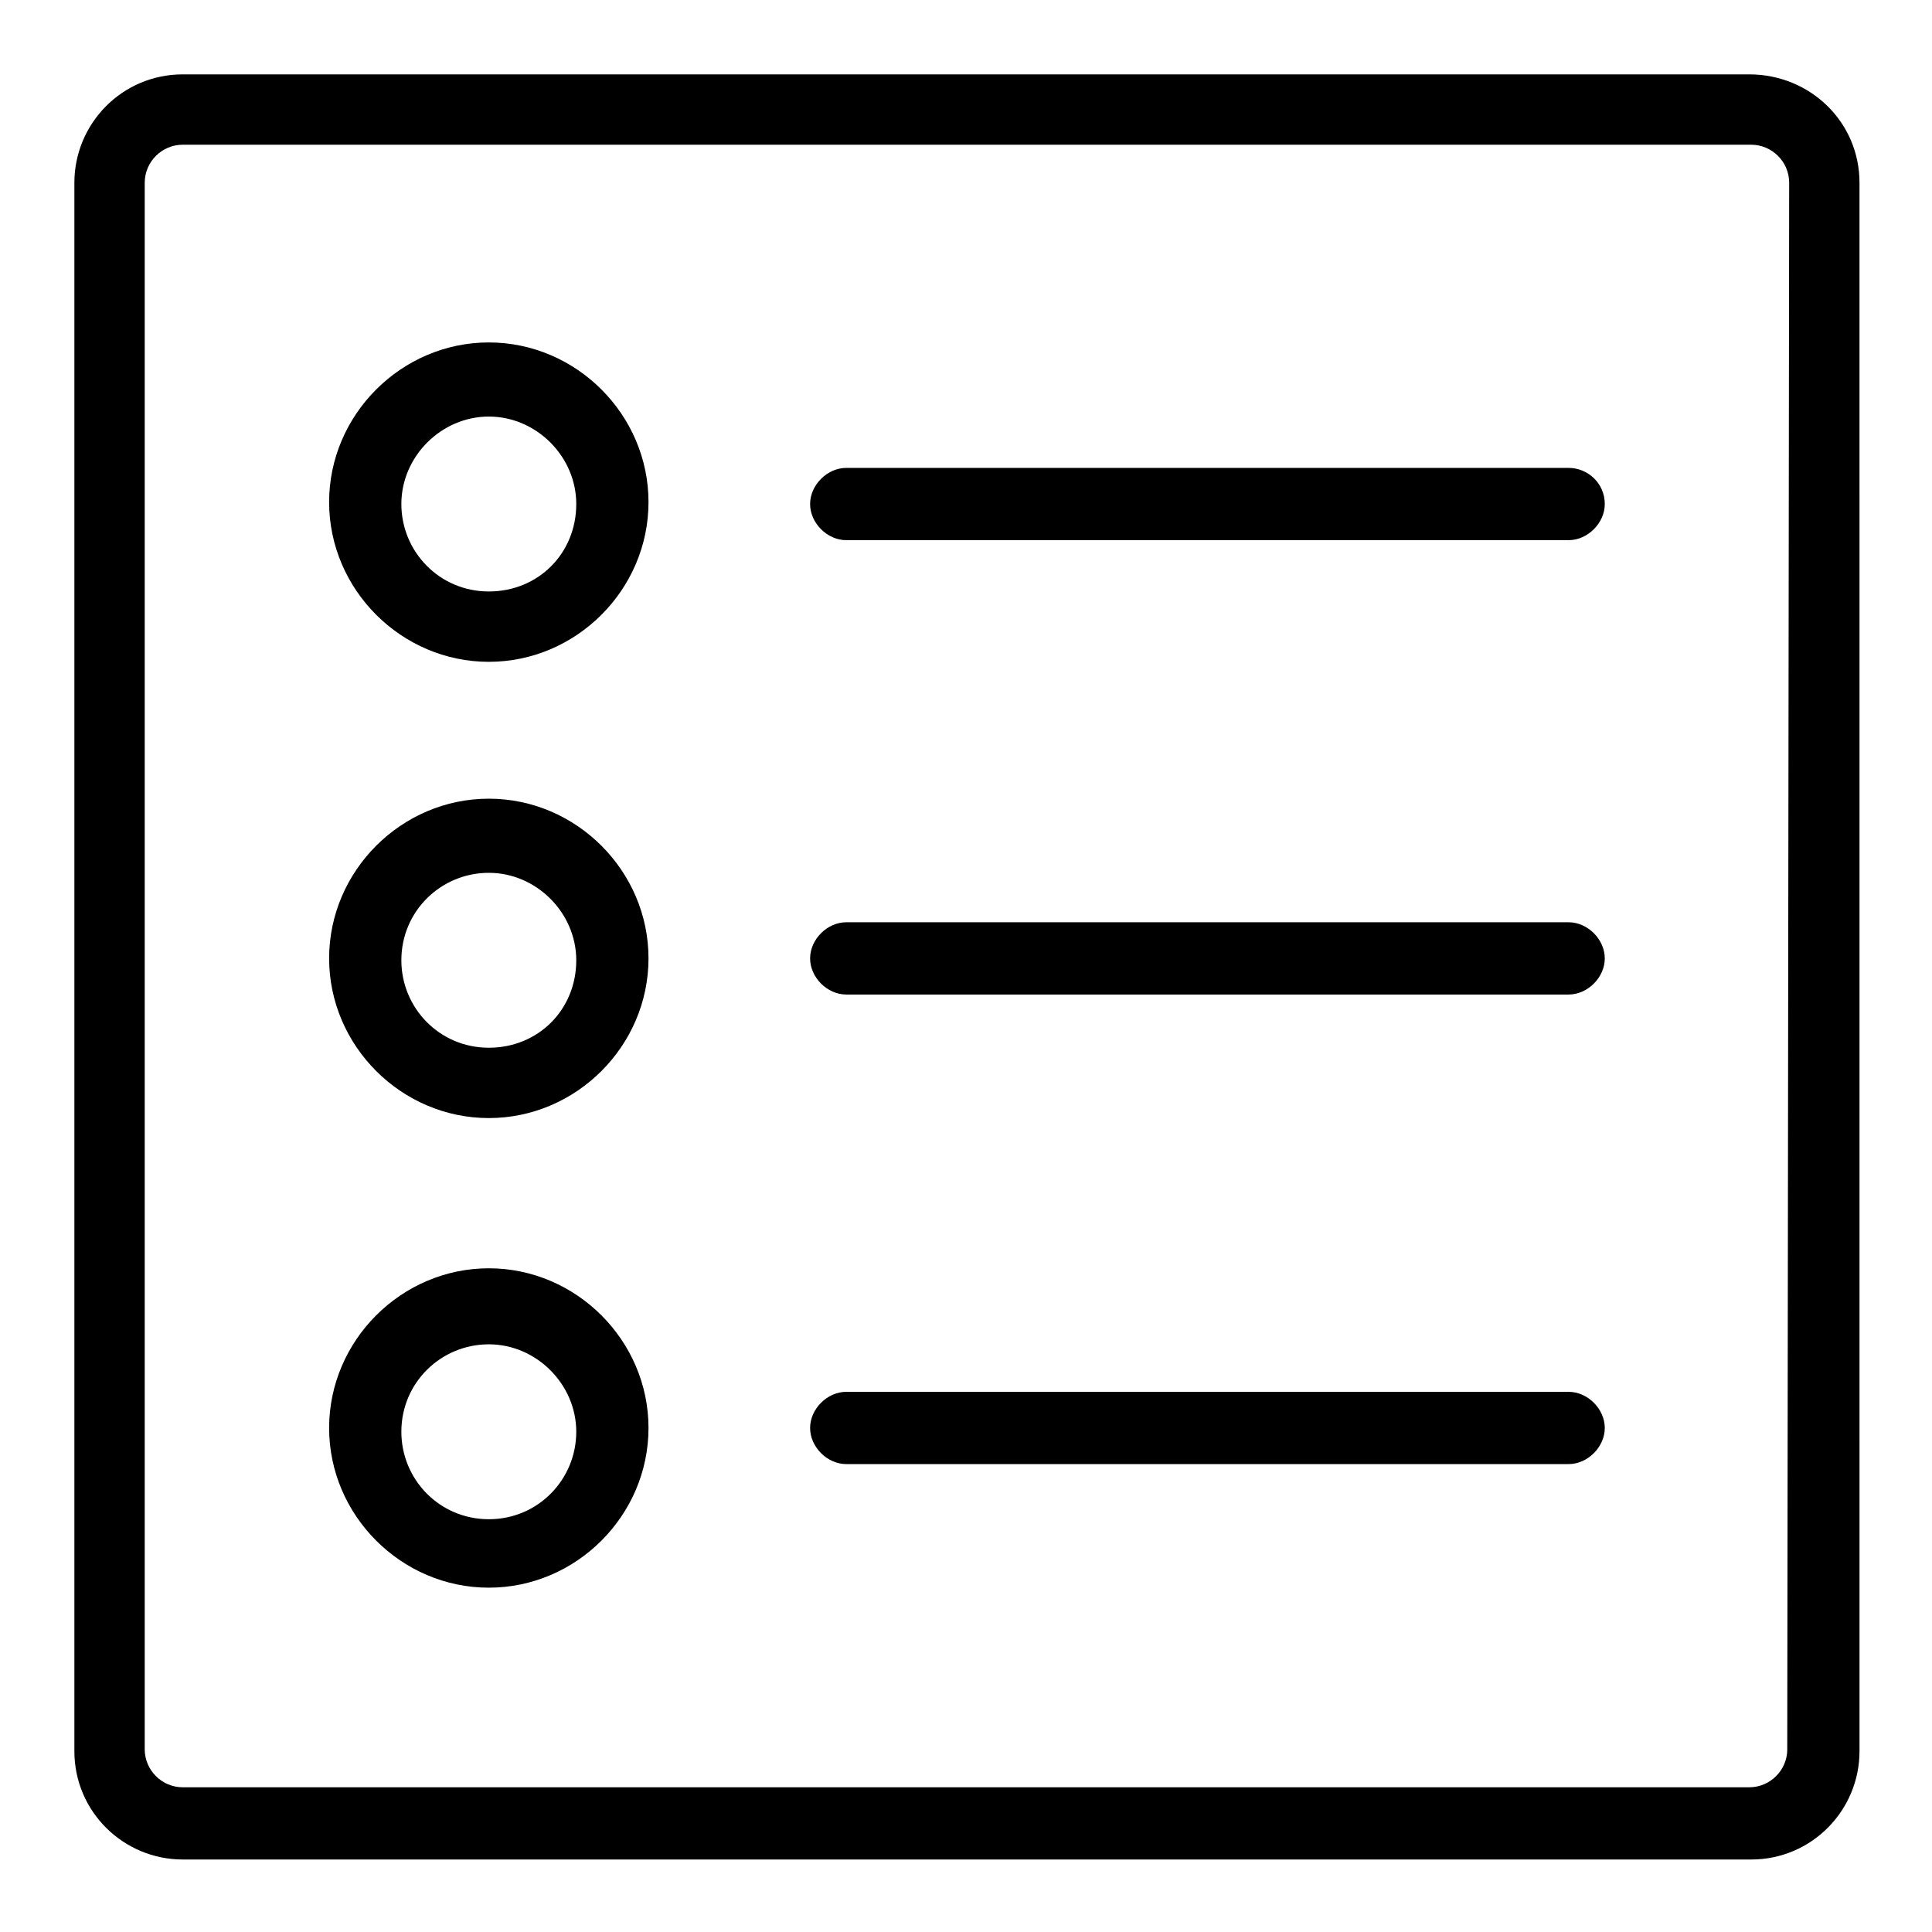
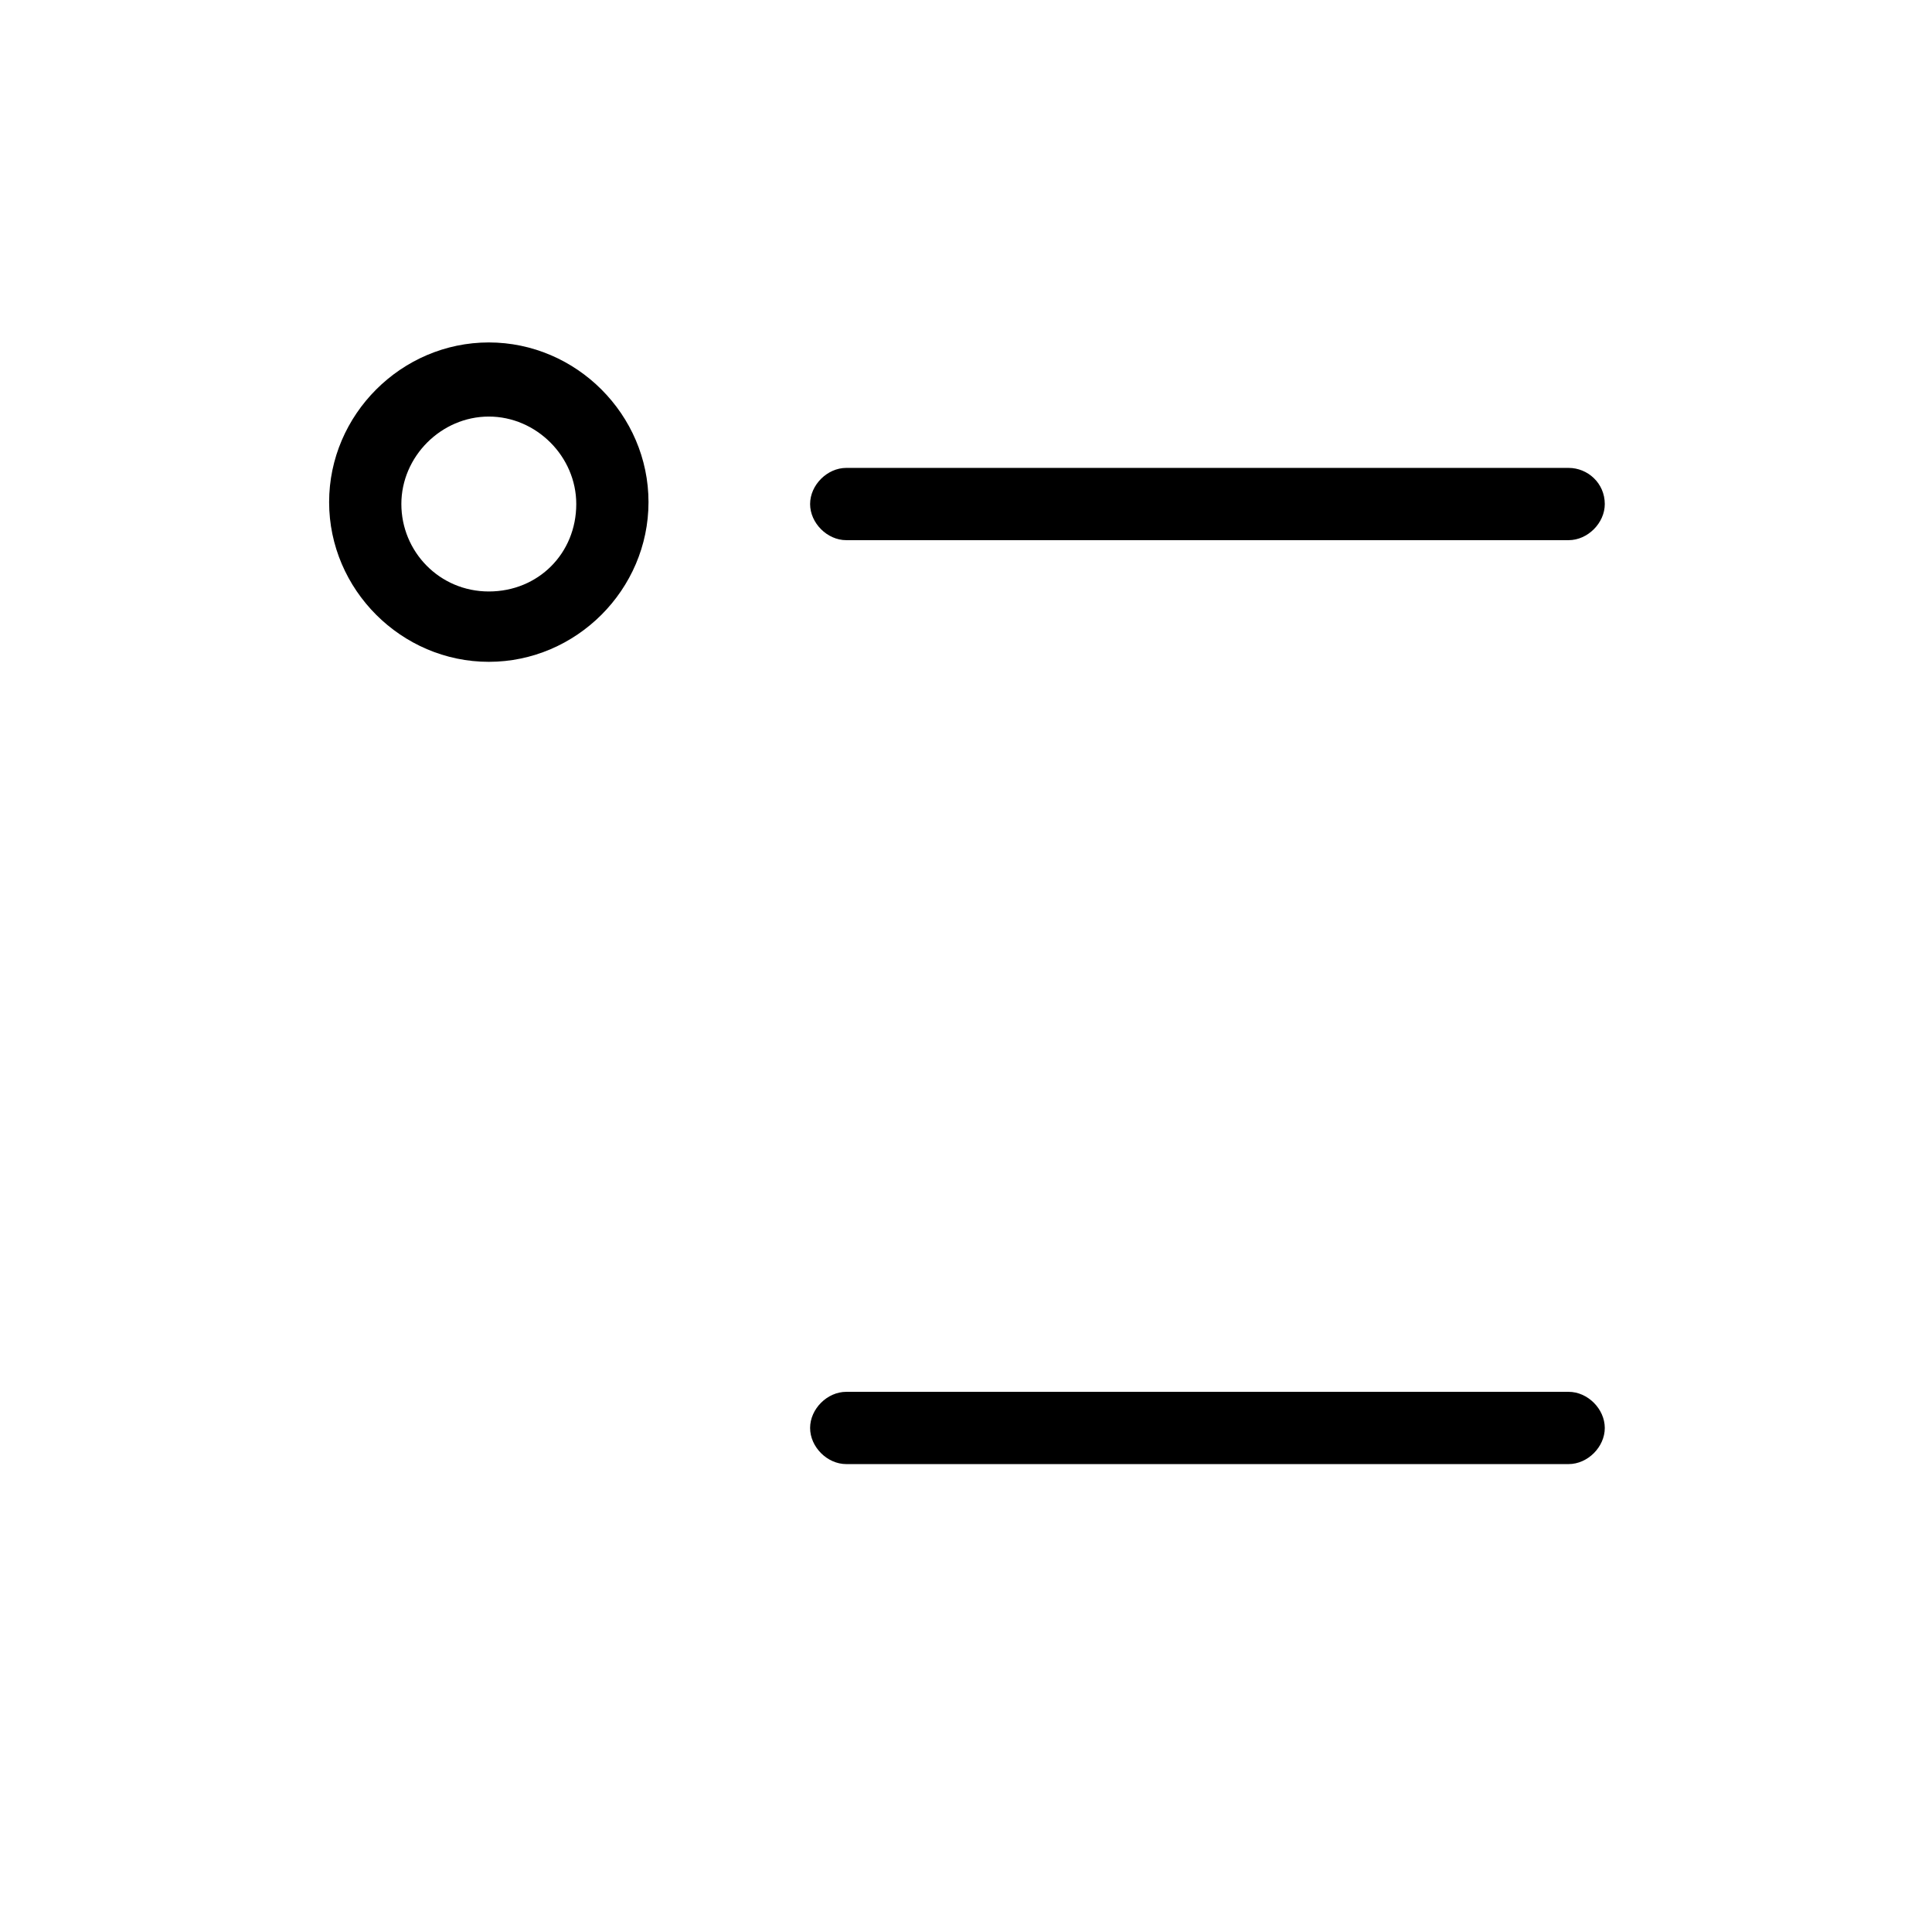
<svg xmlns="http://www.w3.org/2000/svg" fill="#000000" width="800px" height="800px" version="1.1" viewBox="144 144 512 512">
  <g>
-     <path d="m607.57 163.71h-415.14c-16.121 0-28.719 13.098-28.719 28.719v415.64c0 16.121 13.098 28.719 28.719 28.719h415.64c16.121 0 28.719-13.098 28.719-28.719l-0.004-415.64c0-16.121-13.098-28.719-29.223-28.719zm10.078 443.86c0 5.543-4.535 10.078-10.078 10.078h-415.14c-5.543 0-10.078-4.535-10.078-10.078v-415.14c0-5.543 4.535-10.078 10.078-10.078h415.64c5.543 0 10.078 4.535 10.078 10.078l-0.508 415.14c0.504 0 0 0 0 0z" />
    <path d="m559.71 268h-191.45c-5.039 0-9.574 4.535-9.574 9.574 0 5.039 4.535 9.574 9.574 9.574h191.45c5.039 0 9.574-4.535 9.574-9.574-0.004-5.543-4.535-9.574-9.574-9.574z" />
    <path d="m273.54 234.75c-23.176 0-42.32 19.145-42.32 42.32 0 23.176 19.145 42.32 42.32 42.32s42.32-19.145 42.32-42.32c0-23.176-19.145-42.32-42.32-42.32zm0 65.996c-13.098 0-23.176-10.578-23.176-23.176 0-12.594 10.578-23.176 23.176-23.176 12.594 0 23.176 10.578 23.176 23.176 0 13.102-10.078 23.176-23.176 23.176z" />
-     <path d="m559.71 388.41h-191.45c-5.039 0-9.574 4.535-9.574 9.574s4.535 9.574 9.574 9.574h191.45c5.039 0 9.574-4.535 9.574-9.574-0.004-5.039-4.535-9.574-9.574-9.574z" />
-     <path d="m273.54 355.66c-23.176 0-42.32 19.145-42.32 42.32s19.145 42.32 42.32 42.32 42.32-19.145 42.32-42.32-19.145-42.32-42.32-42.32zm0 66c-13.098 0-23.176-10.578-23.176-23.176 0-13.098 10.578-23.176 23.176-23.176 12.594 0 23.176 10.578 23.176 23.176 0 13.098-10.078 23.176-23.176 23.176z" />
    <path d="m559.71 512.85h-191.45c-5.039 0-9.574 4.535-9.574 9.574 0 5.039 4.535 9.574 9.574 9.574h191.45c5.039 0 9.574-4.535 9.574-9.574-0.004-5.039-4.535-9.574-9.574-9.574z" />
-     <path d="m273.54 480.11c-23.176 0-42.32 19.145-42.32 42.32s19.145 42.32 42.32 42.32 42.32-19.145 42.32-42.32-19.145-42.32-42.32-42.32zm0 66.5c-13.098 0-23.176-10.578-23.176-23.176 0-13.098 10.578-23.176 23.176-23.176 12.594 0 23.176 10.578 23.176 23.176 0 12.598-10.078 23.176-23.176 23.176z" />
  </g>
</svg>